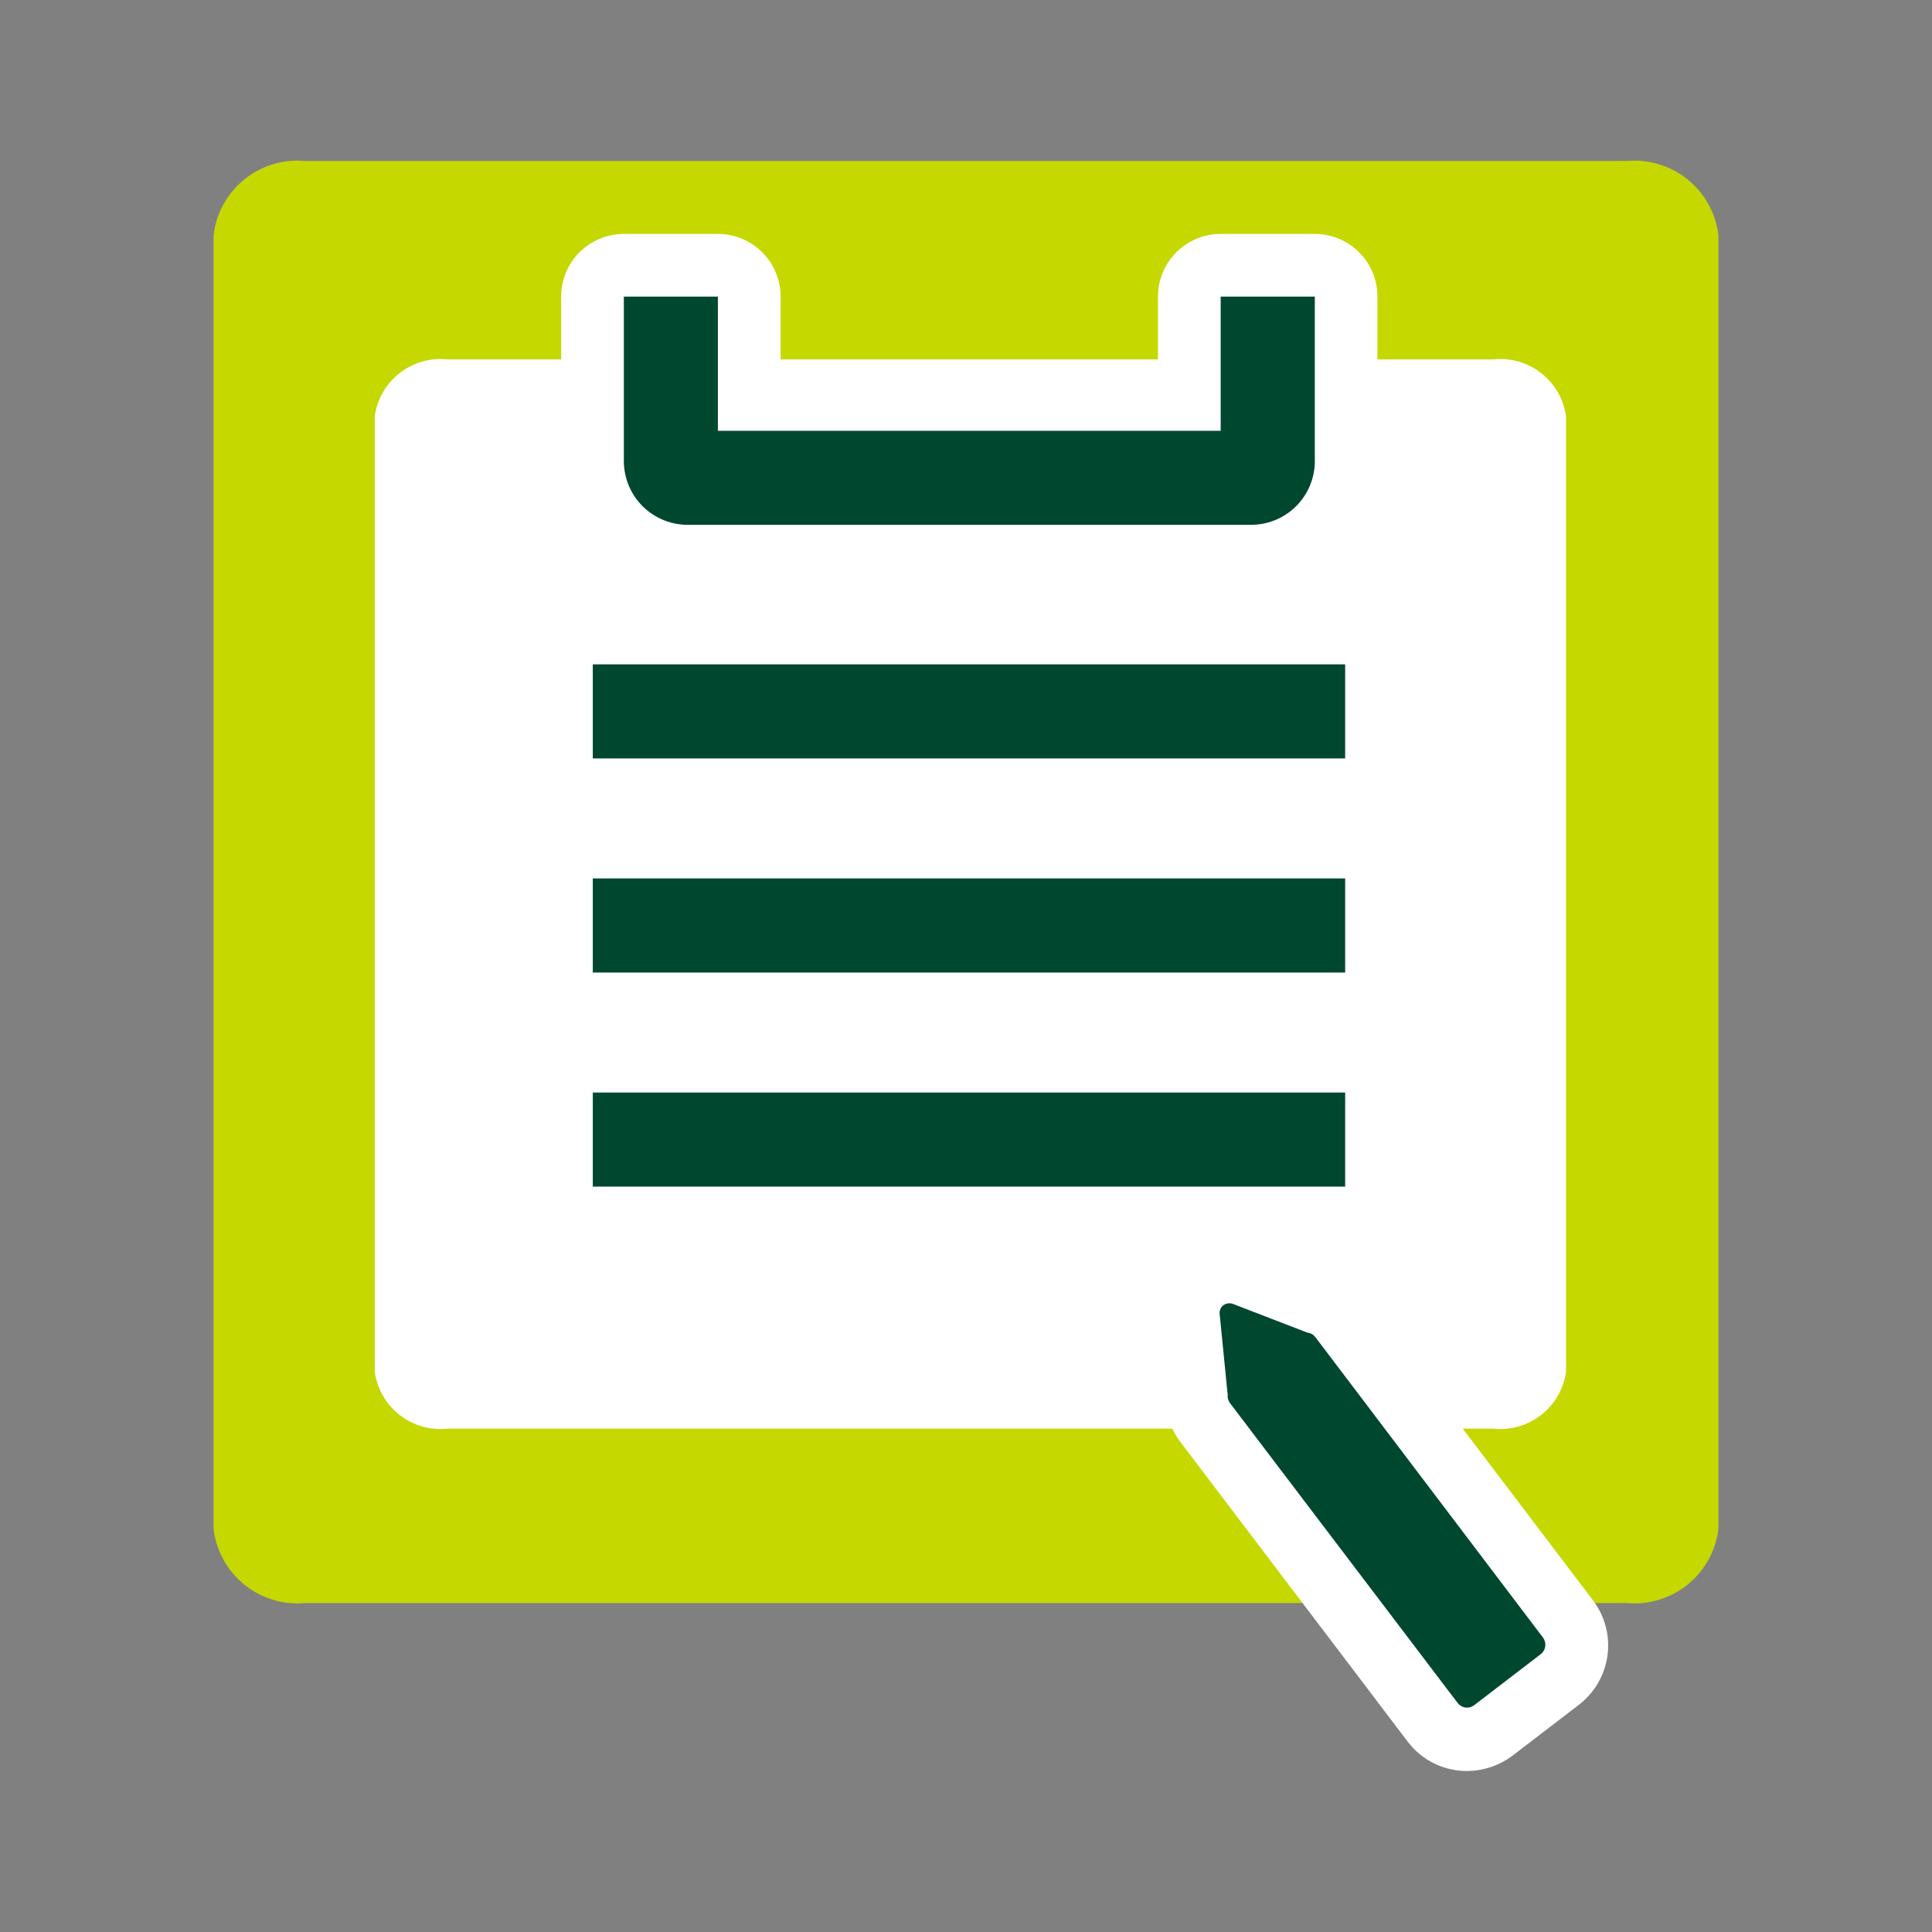
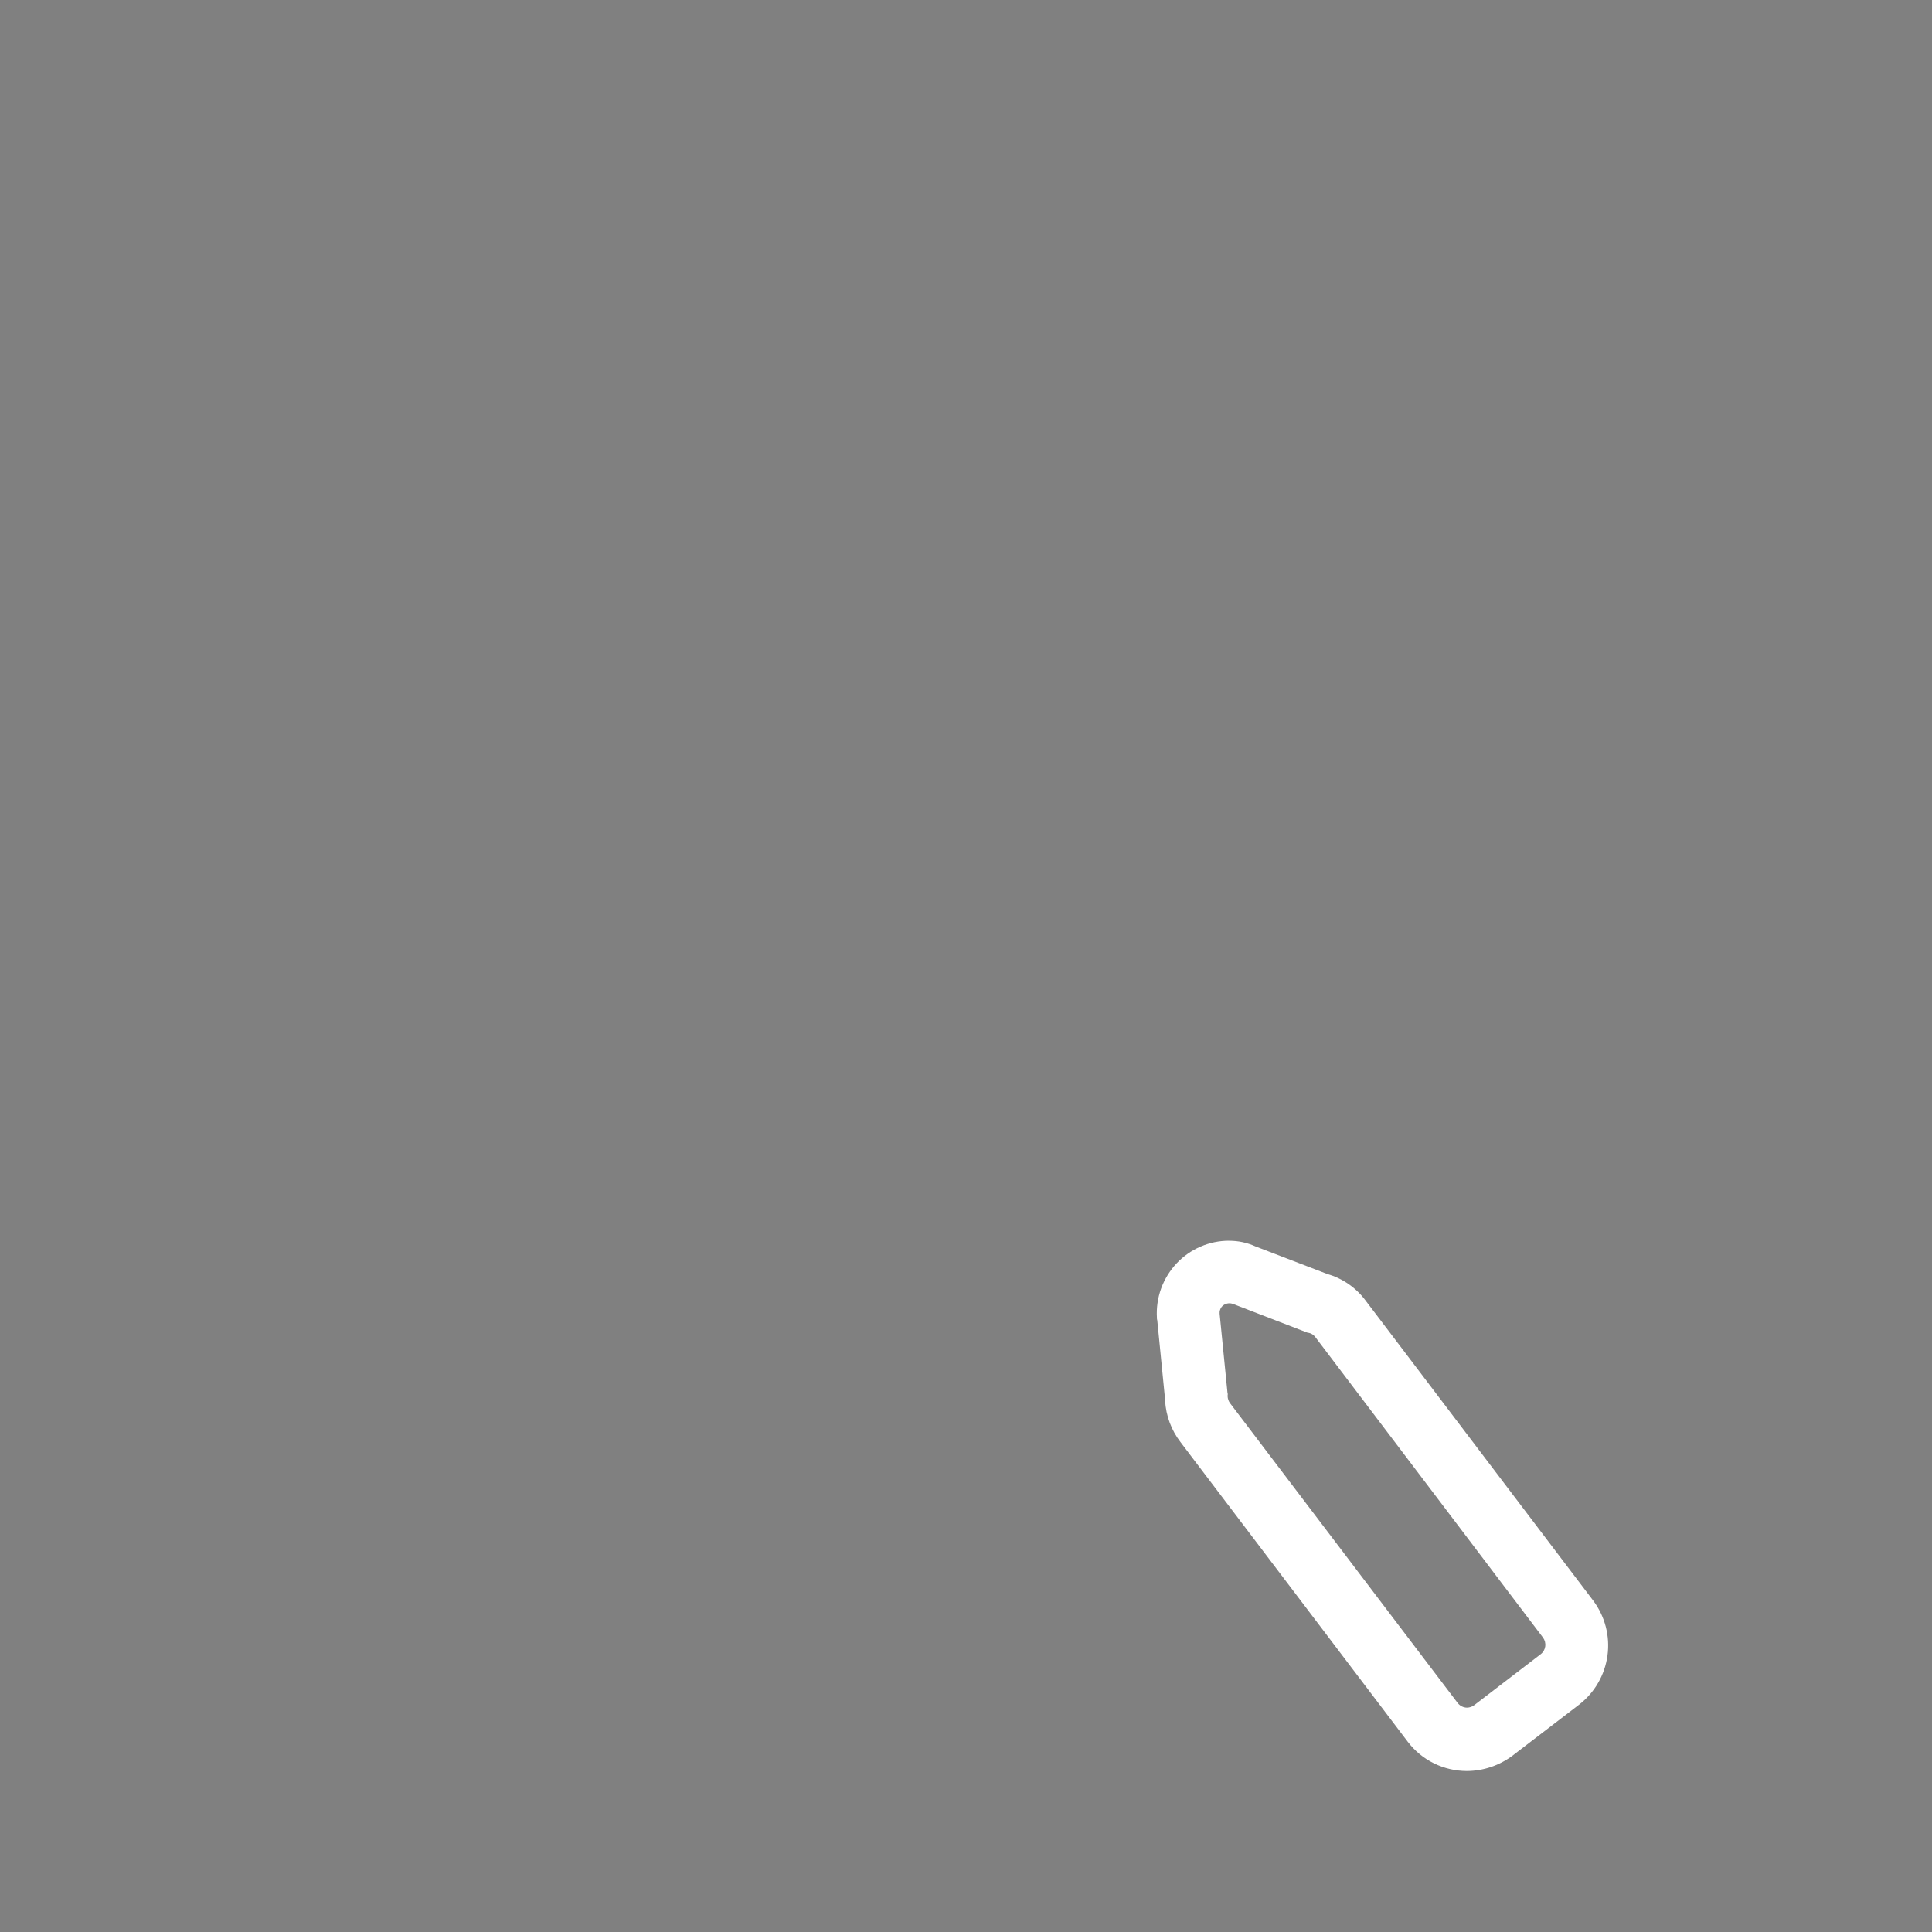
<svg xmlns="http://www.w3.org/2000/svg" width="40" height="40" viewBox="0 0 40 40" fill="none">
  <rect x="0" y="0" width="40" height="40" fill="#808080" stroke="none" />
-   <path d="M33.676 3.333H6.323C5.869 3.29 5.417 3.426 5.061 3.712C4.706 3.999 4.477 4.412 4.422 4.865V31.658C4.477 32.111 4.706 32.524 5.061 32.81C5.416 33.096 5.869 33.233 6.323 33.189H33.676C34.13 33.232 34.582 33.095 34.938 32.809C35.293 32.523 35.522 32.11 35.578 31.658V4.865C35.522 4.412 35.293 3.999 34.938 3.713C34.582 3.427 34.13 3.291 33.676 3.333Z" fill="#C5D800" />
-   <path d="M30.918 7.441H9.264C8.909 7.403 8.554 7.505 8.273 7.725C7.992 7.944 7.808 8.265 7.759 8.618V28.401C7.808 28.755 7.992 29.075 8.273 29.295C8.554 29.515 8.909 29.616 9.264 29.579H30.918C31.272 29.616 31.628 29.514 31.909 29.294C32.19 29.075 32.374 28.755 32.423 28.401V8.618C32.374 8.265 32.19 7.944 31.909 7.725C31.628 7.505 31.272 7.403 30.918 7.441Z" fill="white" />
-   <path d="M14.245 11.515C13.723 11.517 13.222 11.312 12.851 10.944C12.48 10.577 12.27 10.077 12.267 9.555V6.141C12.267 5.969 12.335 5.804 12.457 5.682C12.578 5.56 12.743 5.492 12.915 5.492H14.86C15.032 5.492 15.197 5.56 15.319 5.682C15.441 5.804 15.509 5.969 15.509 6.141V8.269H24.62V6.141C24.62 6.055 24.637 5.971 24.67 5.892C24.703 5.813 24.751 5.741 24.811 5.681C24.872 5.621 24.944 5.573 25.023 5.54C25.102 5.508 25.187 5.492 25.272 5.492H27.222C27.394 5.492 27.559 5.56 27.681 5.682C27.803 5.804 27.871 5.969 27.871 6.141V9.555C27.868 10.077 27.659 10.577 27.288 10.945C26.917 11.312 26.416 11.518 25.894 11.516L14.245 11.515Z" fill="#004730" />
-   <path d="M27.222 6.141V9.555C27.22 9.905 27.078 10.24 26.829 10.486C26.58 10.731 26.244 10.868 25.894 10.866H14.245C13.895 10.868 13.559 10.731 13.31 10.486C13.06 10.24 12.919 9.905 12.916 9.555V6.141H14.863V8.919H25.273V6.141H27.222ZM27.222 4.843H25.273C24.928 4.843 24.598 4.98 24.355 5.223C24.112 5.467 23.975 5.797 23.975 6.141V7.62H16.162V6.141C16.161 5.797 16.025 5.466 15.781 5.223C15.538 4.98 15.207 4.843 14.863 4.843H12.916C12.572 4.843 12.242 4.98 11.998 5.223C11.755 5.466 11.618 5.797 11.618 6.141V9.555C11.62 10.25 11.899 10.915 12.391 11.404C12.884 11.894 13.551 12.168 14.245 12.166H25.892C26.586 12.168 27.253 11.894 27.745 11.404C28.238 10.915 28.516 10.25 28.518 9.555V6.141C28.518 5.797 28.382 5.467 28.139 5.224C27.896 4.98 27.566 4.843 27.222 4.843Z" fill="white" />
-   <path d="M12.273 13.755H27.85V15.702H12.273V13.755ZM12.273 18.187H27.85V20.135H12.273V18.187ZM12.273 22.62H27.85V24.567H12.273V22.62ZM30.369 36.011C30.231 36.01 30.095 35.977 29.971 35.915C29.847 35.853 29.739 35.764 29.655 35.654L24.945 29.445C24.829 29.296 24.765 29.114 24.762 28.926C24.757 28.898 24.755 28.87 24.756 28.841L24.594 27.265C24.585 27.143 24.601 27.022 24.641 26.907C24.681 26.792 24.744 26.687 24.827 26.598C24.906 26.515 25 26.448 25.105 26.403C25.21 26.357 25.323 26.333 25.438 26.332C25.544 26.331 25.65 26.351 25.749 26.39L27.255 26.968C27.454 27.02 27.627 27.142 27.742 27.312L32.441 33.51C32.585 33.699 32.648 33.936 32.617 34.171C32.586 34.406 32.462 34.619 32.275 34.763L30.905 35.819C30.758 35.947 30.568 36.016 30.373 36.014" fill="#004730" />
  <path d="M25.453 26.982C25.477 26.983 25.501 26.988 25.524 26.995L27.056 27.586C27.061 27.586 27.061 27.592 27.075 27.592C27.107 27.596 27.139 27.606 27.166 27.623C27.195 27.64 27.218 27.663 27.237 27.689L31.945 33.903C31.984 33.955 32.001 34.02 31.993 34.085C31.984 34.149 31.951 34.208 31.899 34.248L30.523 35.303C30.48 35.336 30.428 35.354 30.374 35.355C30.336 35.355 30.299 35.346 30.265 35.329C30.232 35.312 30.202 35.288 30.179 35.258L25.465 29.049C25.426 28.995 25.409 28.927 25.42 28.861C25.42 28.854 25.414 28.854 25.414 28.841L25.251 27.199C25.249 27.173 25.251 27.148 25.259 27.123C25.266 27.099 25.278 27.076 25.294 27.056C25.31 27.036 25.33 27.02 25.353 27.008C25.375 26.996 25.4 26.988 25.425 26.985H25.446L25.453 26.982ZM25.446 25.688C25.243 25.688 25.042 25.729 24.856 25.81C24.669 25.89 24.501 26.008 24.362 26.155C24.22 26.306 24.111 26.483 24.04 26.677C23.97 26.872 23.94 27.078 23.953 27.284C23.952 27.302 23.954 27.319 23.96 27.336L24.122 28.978V29C24.14 29.311 24.25 29.609 24.44 29.856L29.146 36.061C29.29 36.25 29.475 36.403 29.688 36.508C29.901 36.613 30.135 36.667 30.372 36.667C30.709 36.665 31.036 36.555 31.307 36.355L32.696 35.291C33.016 35.042 33.226 34.678 33.281 34.276C33.336 33.874 33.23 33.467 32.988 33.142L28.278 26.933C28.081 26.664 27.8 26.469 27.48 26.377L25.994 25.806C25.822 25.728 25.636 25.688 25.448 25.689" fill="white" />
</svg>